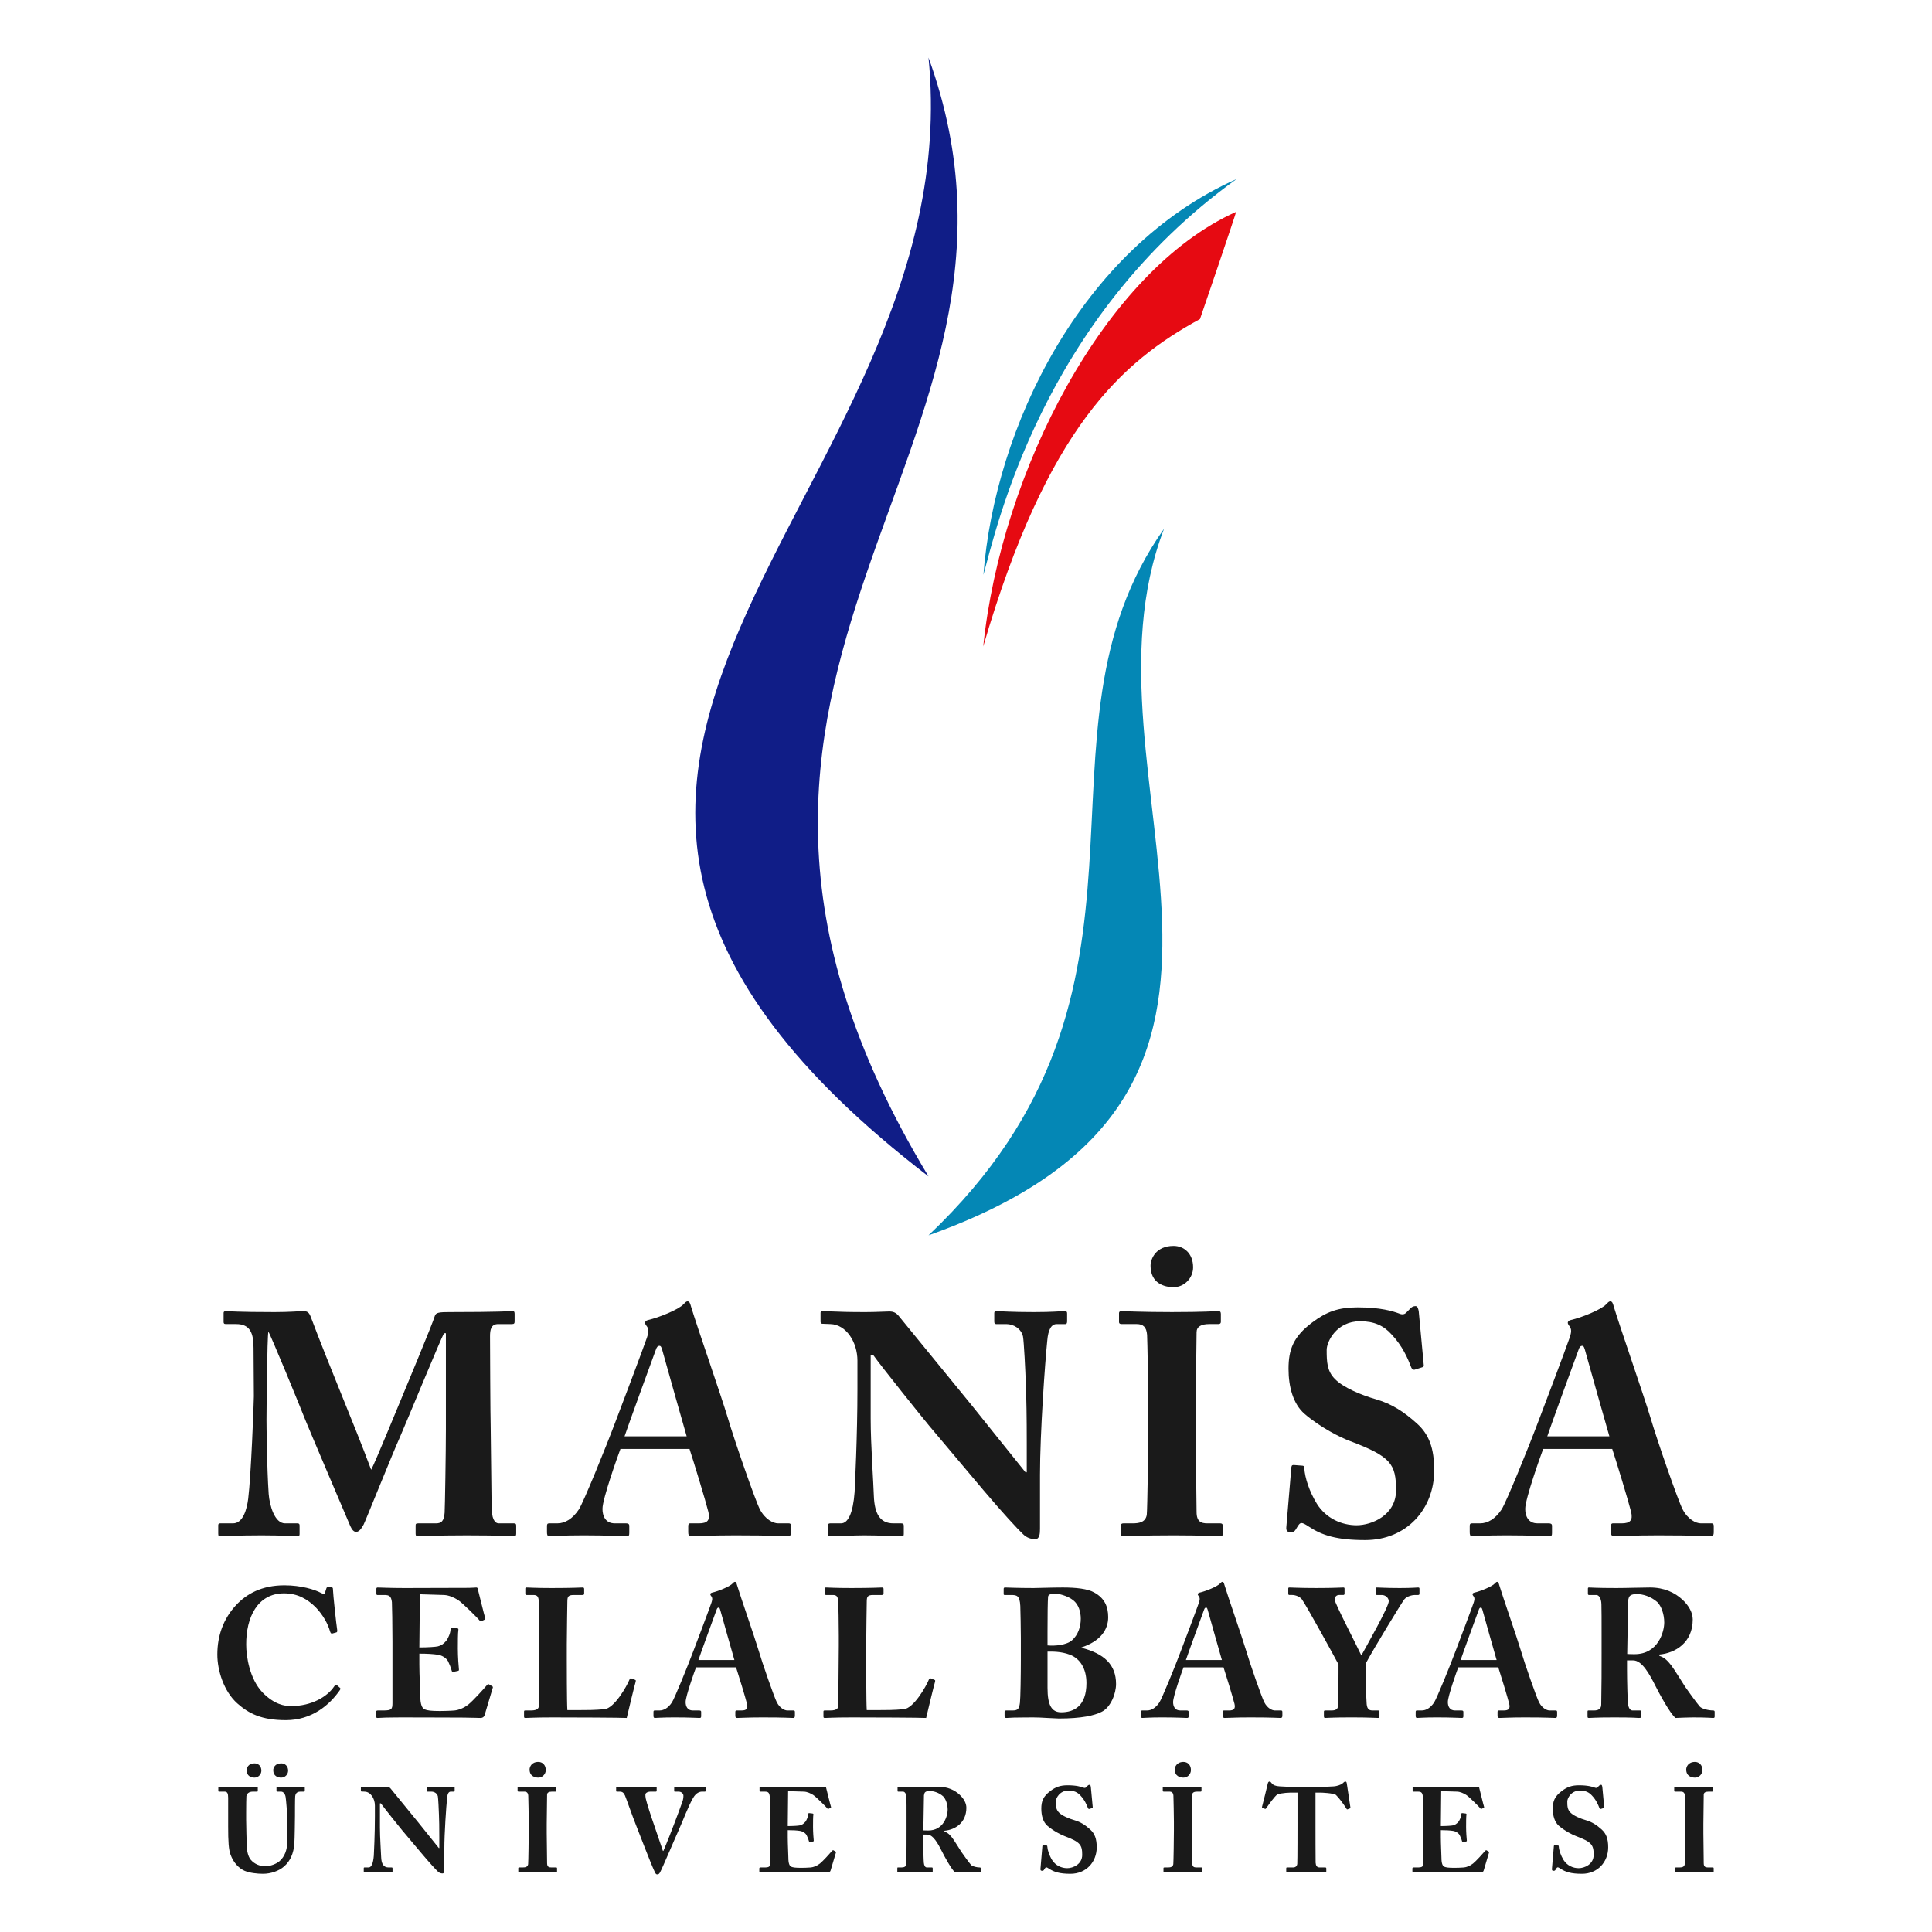
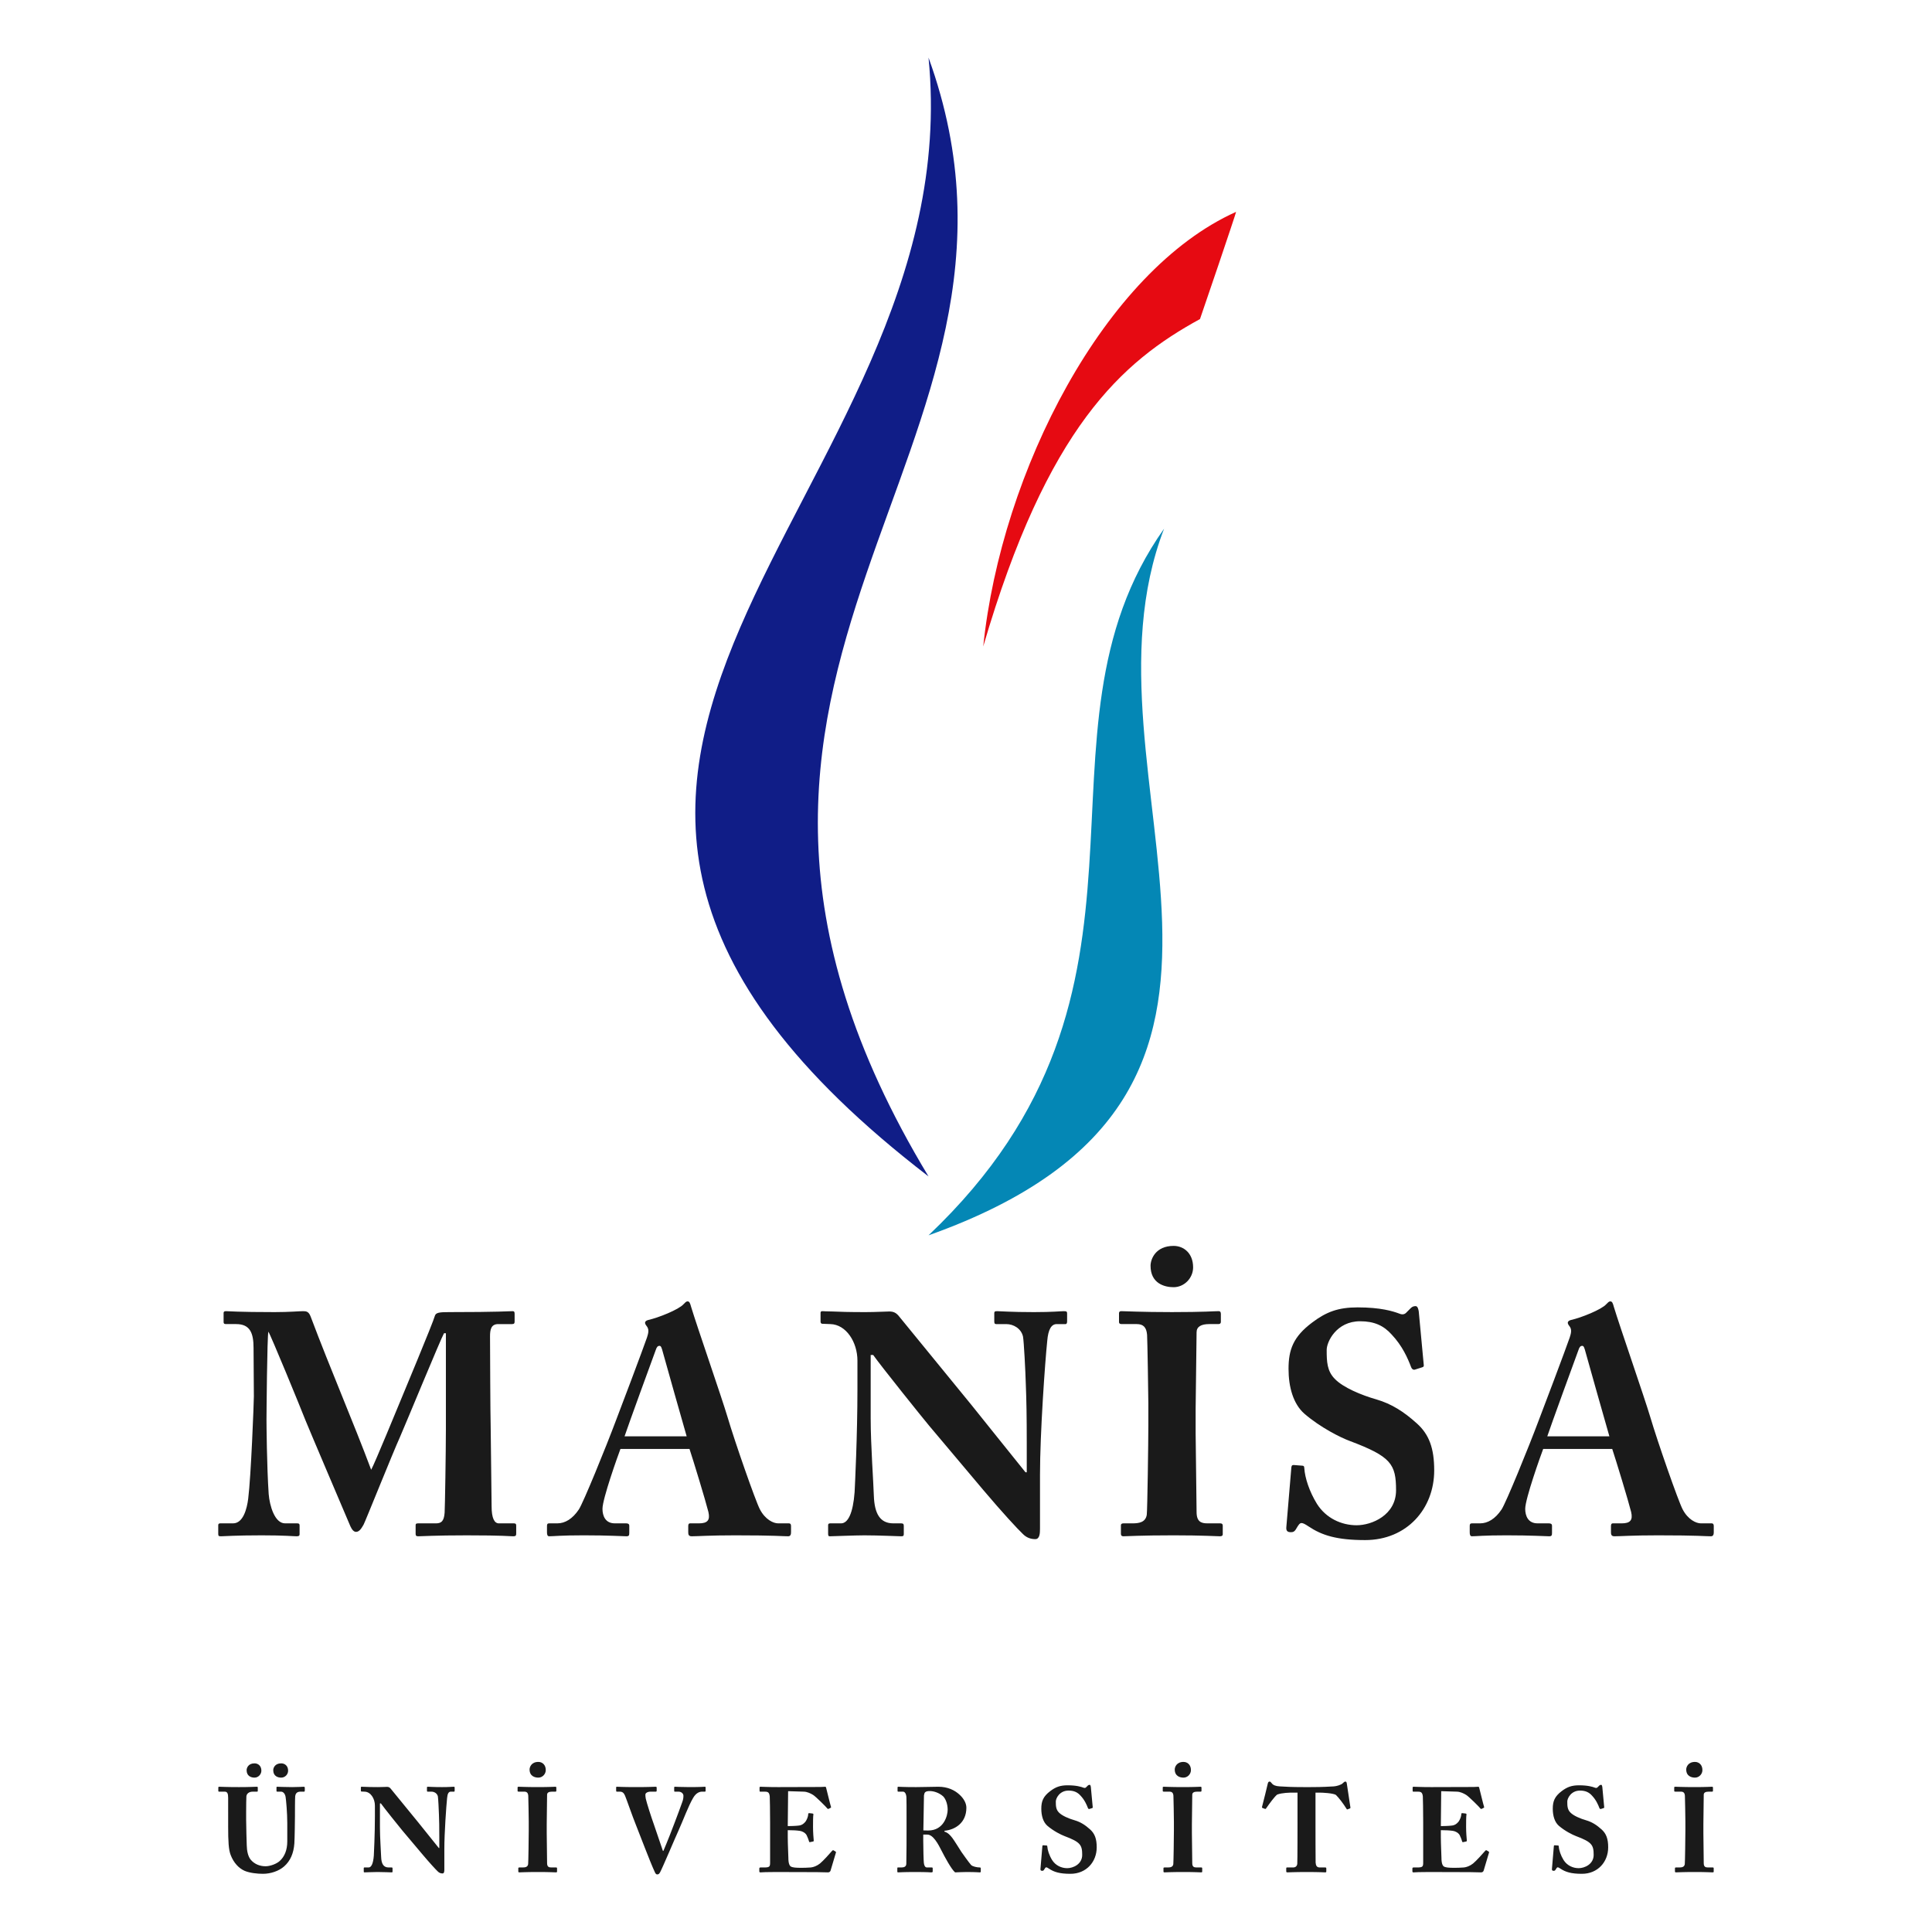
<svg xmlns="http://www.w3.org/2000/svg" version="1.0" id="Layer_1" x="0px" y="0px" width="800px" height="800px" viewBox="0 0 800 800" enable-background="new 0 0 800 800" xml:space="preserve">
  <g>
-     <path fill="#0487B5" d="M407.213,238.016c5.154-18.156,23.869-105.714,104.885-163.911   C447.492,102.927,411.9,177.149,407.213,238.016" />
    <path fill="#0487B5" d="M384.482,511.521c107.989-102.335,36.864-207.01,97.538-292.602   C441.959,323.108,552.42,451.825,384.482,511.521" />
    <path fill="#E60A12" d="M407.137,267.672c26.502-90.764,57.502-117.925,89.752-135.557c0.43-1.062,14.951-43.845,14.951-44.387   C457.506,112.063,414.641,195.063,407.137,267.672" />
    <path fill="#101D87" d="M384.482,487.134c-128.195-212.227,59.606-298.882,0-463.286   C402.742,209.006,158.326,313.419,384.482,487.134" />
    <path fill="#1A1A1A" d="M640.695,594.756c1.045-3.264,12.271-34.074,12.924-35.772c0.393-1.176,0.785-1.697,1.568-1.697   c0.65,0,0.914,0.916,1.436,2.874c0.914,3.264,8.617,30.68,9.793,34.596H640.695z M667.59,599.979   c1.566,4.7,6.66,21.412,7.834,26.111c0.783,3.394-0.393,4.7-3.918,4.7h-3.654c-0.654,0-0.783,0.522-0.783,1.176v2.479   c0,0.916,0.129,1.698,1.436,1.698c2.611,0,7.182-0.392,18.018-0.392c16.711,0,19.453,0.392,21.936,0.392   c1.043,0,1.172-0.915,1.172-1.698v-2.479c0-0.653-0.129-1.176-0.914-1.176h-4.438c-1.959,0-5.354-1.566-7.572-5.874   c-1.828-3.525-10.314-27.81-13.316-37.994c-2.482-8.355-12.664-37.6-15.146-45.825c-0.391-1.437-0.652-2.22-1.436-2.22   c-0.652,0-1.045,0.522-1.697,1.175c-1.957,2.219-10.443,5.615-14.621,6.528c-1.047,0.262-1.307,0.784-1.307,1.176   c0,0.521,0.521,1.175,0.914,1.696c0.914,1.438,0.26,3.134-0.133,4.438c-1.172,3.525-11.748,31.596-12.793,34.208   c-4.309,11.488-13.578,34.205-15.406,36.948c-2.611,3.915-5.744,5.743-8.879,5.743h-3.393c-0.783,0-0.914,0.392-0.914,1.176v2.479   c0,0.916,0.131,1.698,0.914,1.698c1.826,0,4.699-0.392,14.23-0.392c10.705,0,16.059,0.392,17.756,0.392   c1.045,0,1.174-0.392,1.174-1.437v-2.871c0-0.523-0.129-1.046-1.436-1.046h-4.57c-3.916,0-5.09-3.133-5.09-6.006   c0-4.178,6.396-22.063,7.441-24.806H667.59z M535.773,606.637c-0.521,0-0.912,0-1.043,0.916l-2.088,24.806   c-0.133,1.437,0.391,2.088,1.826,2.088c0.914,0,1.566-0.13,2.35-1.566c0.785-1.306,1.307-2.219,2.088-2.219   c0.654,0,1.438,0.392,3.004,1.436c5.484,3.656,11.621,5.615,23.369,5.615c17.234,0,28.594-12.927,28.594-28.853   c0-9.142-2.09-14.886-7.182-19.455c-5.354-4.83-10.445-8.095-16.709-9.922c-6.4-1.828-13.842-4.962-17.234-8.486   c-3.266-3.266-3.396-7.181-3.396-12.013c0-3.394,4.047-11.881,13.84-11.881c5.875,0,9.791,1.829,13.055,5.484   c4.441,4.699,6.66,9.792,8.096,13.578c0.393,0.914,1.043,1.176,1.697,0.914l2.873-0.914c0.393-0.131,0.652-0.262,0.652-0.783   l-2.088-22.326c-0.131-0.784-0.393-2.219-1.307-2.219c-0.785,0-1.436,0.261-1.957,0.782l-1.699,1.697   c-0.783,0.915-1.697,1.177-3.004,0.653c-2.738-1.044-7.832-2.61-17.363-2.61c-7.963,0-12.924,1.827-18.799,6.266   c-7.834,5.875-9.793,11.229-9.793,19.194c0,7.571,1.959,14.49,6.527,18.537c6.66,5.744,15.014,9.924,18.934,11.358   c16.971,6.398,19.059,9.532,19.059,20.367c0,10.314-10.053,14.492-16.32,14.492c-6.264,0-12.662-2.871-16.447-8.878   c-3.135-5.093-4.963-10.706-5.225-14.753c0-0.915-0.391-1.045-0.914-1.045L535.773,606.637z M485.949,533.002   c4.439,0,8.094-3.785,8.094-8.225c0-5.744-3.783-8.877-8.094-8.877c-7.441,0-9.529,5.483-9.529,8.225   C476.42,531.436,482.164,533.002,485.949,533.002z M475.504,590.188c0,6.919-0.391,35.12-0.652,37.078   c-0.521,3.134-3.264,3.524-5.875,3.524h-3.787c-0.652,0-1.043,0.262-1.043,0.783v3.525c0,0.784,0.391,1.045,1.043,1.045   c1.438,0,7.053-0.392,20.76-0.392c12.402,0,17.625,0.392,19.193,0.392c0.783,0,1.174-0.261,1.174-0.782v-3.655   c0-0.654-0.391-0.916-1.045-0.916h-5.354c-2.479,0-4.438-0.652-4.438-4.7c0-1.174-0.391-31.335-0.391-32.639v-10.053   c0-1.568,0.391-30.421,0.391-31.727c0-2.35,1.959-3.395,5.223-3.395h3.785c0.654,0,1.047-0.261,1.047-0.913v-3.264   c0-0.785-0.264-1.176-0.914-1.176c-1.828,0-6.006,0.391-19.324,0.391c-12.797,0-19.453-0.391-21.02-0.391   c-0.521,0-0.916,0.261-0.916,0.783v3.785c0,0.523,0.395,0.784,1.047,0.784h6.268c2.74,0,4.045,1.307,4.307,4.438   c0.131,1.699,0.521,25.2,0.521,28.334V590.188z M425.158,609.641h-0.523c-1.436-1.697-20.496-25.59-22.324-27.81   c-3.917-4.83-29.639-36.295-30.291-37.078c-1.044-1.176-2.088-1.697-3.786-1.697c-1.567,0-5.483,0.261-9.922,0.261   c-6.789,0-10.967-0.13-13.578-0.261c-2.481,0-3.525-0.13-4.178-0.13c-0.652,0-0.784,0.261-0.784,0.783v3.523   c0,0.393,0.131,0.916,0.784,0.916l3.264,0.13c6.528,0.13,11.228,7.441,11.228,15.146v11.75c0,19.322-1.044,40.212-1.175,42.692   c-0.652,8.747-2.742,12.925-5.613,12.925h-4.571c-0.652,0-0.783,0.392-0.783,0.783v3.394c0,0.916,0.131,1.177,0.653,1.177   c1.305,0,10.313-0.392,14.361-0.392c6.136,0,13.97,0.392,15.275,0.392c0.915,0,1.044-0.261,1.044-1.045v-3.133   c0-0.784-0.129-1.176-1.044-1.176h-3.263c-5.484,0-7.834-3.916-8.095-11.487c-0.13-4.962-1.306-21.022-1.306-31.858v-26.372h1.044   c3.002,4.309,21.02,26.763,23.24,29.375c2.479,2.874,12.924,15.407,22.323,26.504c7.836,9.269,14.23,16.188,16.453,18.277   c1.434,1.437,3.133,2.091,5.092,2.091c1.828,0,1.957-2.353,1.957-4.311v-22.325c0-17.232,2.09-46.739,3.004-55.486   c0.391-4.7,1.697-6.92,3.916-6.92h3.656c0.521,0,0.652-0.521,0.652-1.176v-3.133c0-0.783-0.131-1.044-1.307-1.044   c-1.434,0-4.568,0.391-12.402,0.391c-9.662,0-13.838-0.391-15.275-0.391c-1.045,0-1.176,0.261-1.176,0.913v3.264   c0,0.784,0.131,1.176,0.785,1.176h4.178c3.004,0,6.135,1.828,6.92,5.092c0.391,1.958,1.043,14.753,1.176,19.844   c0.258,6.529,0.391,12.928,0.391,24.546V609.641z M258.614,594.756c1.044-3.264,12.271-34.074,12.925-35.772   c0.392-1.176,0.783-1.697,1.567-1.697c0.652,0,0.914,0.916,1.436,2.874c0.914,3.264,8.617,30.68,9.792,34.596H258.614z    M285.508,599.979c1.567,4.7,6.659,21.412,7.833,26.111c0.784,3.394-0.392,4.7-3.917,4.7h-3.655c-0.653,0-0.783,0.522-0.783,1.176   v2.479c0,0.916,0.13,1.698,1.436,1.698c2.612,0,7.181-0.392,18.017-0.392c16.712,0,19.454,0.392,21.935,0.392   c1.044,0,1.175-0.915,1.175-1.698v-2.479c0-0.653-0.13-1.176-0.914-1.176h-4.439c-1.958,0-5.354-1.566-7.572-5.874   c-1.828-3.525-10.315-27.81-13.317-37.994c-2.481-8.355-12.664-37.6-15.145-45.825c-0.392-1.437-0.653-2.22-1.436-2.22   c-0.653,0-1.045,0.522-1.698,1.175c-1.958,2.219-10.445,5.615-14.622,6.528c-1.045,0.262-1.306,0.784-1.306,1.176   c0,0.521,0.522,1.175,0.914,1.696c0.914,1.438,0.261,3.134-0.13,4.438c-1.175,3.525-11.751,31.596-12.795,34.208   c-4.308,11.488-13.578,34.205-15.406,36.948c-2.611,3.915-5.745,5.743-8.877,5.743h-3.395c-0.784,0-0.914,0.392-0.914,1.176v2.479   c0,0.916,0.13,1.698,0.914,1.698c1.828,0,4.7-0.392,14.231-0.392c10.706,0,16.058,0.392,17.756,0.392   c1.044,0,1.175-0.392,1.175-1.437v-2.871c0-0.523-0.131-1.046-1.436-1.046h-4.57c-3.917,0-5.092-3.133-5.092-6.006   c0-4.178,6.397-22.063,7.442-24.806H285.508z M110.347,587.836c0-1.564,0.26-34.596,0.783-36.424   c1.044,1.566,13.056,30.811,15.406,36.817c0.914,2.35,18.148,42.823,18.539,43.737c0.653,1.437,1.437,2.35,2.35,2.35   c1.567,0,2.482-1.958,3.134-3.003c0.653-1.175,12.273-30.158,15.015-36.163c2.35-5.354,16.973-40.867,18.278-43.086h0.783v39.82   c0,9.139-0.392,32.9-0.522,34.468c-0.261,3.655-1.436,4.438-3.655,4.438h-7.312c-0.914,0-1.044,0.262-1.044,0.916v3.261   c0,0.785,0.13,1.177,1.044,1.177c1.698,0,6.79-0.392,20.106-0.392c15.406,0,17.756,0.392,19.323,0.392   c1.044,0,1.175-0.392,1.175-1.177v-3.261c0-0.524-0.131-0.916-0.914-0.916h-6.267c-1.828,0-3.002-2.088-3.002-7.05   c0-2.35-0.392-30.943-0.392-33.553c-0.131-2.743-0.261-34.86-0.261-36.818c0-2.742,0.392-5.092,3.394-5.092h5.746   c0.913,0,1.044-0.392,1.044-1.176v-3.001c0-0.785-0.131-1.176-0.783-1.176c-1.437,0-5.875,0.391-26.243,0.391   c-3.917,0-5.614,0.131-6.005,1.566c-0.653,2.611-13.709,33.814-14.231,35.121c-0.783,1.827-10.707,26.111-12.142,28.593   c-7.312-19.584-16.711-41.256-25.067-63.452c-0.784-2.089-1.829-2.219-3.133-2.219c-1.567,0-5.614,0.391-11.751,0.391   c-15.405,0-18.931-0.391-20.237-0.391c-0.783,0-0.914,0.391-0.914,0.783v3.656c0,0.521,0.131,0.913,0.914,0.913h4.309   c5.875,0,7.18,3.916,7.18,9.924l0.131,19.974c0,2.35-1.175,33.163-2.35,42.432c-0.521,4.178-2.088,10.184-6.266,10.184h-5.354   c-0.653,0-0.783,0.392-0.783,0.783v3.394c0,1.046,0.13,1.177,1.175,1.177c1.175,0,5.744-0.392,16.842-0.392   c9.531,0,13.056,0.392,14.493,0.392c1.044,0,1.174-0.392,1.174-0.915v-3.522c0-0.524-0.13-0.916-0.914-0.916h-5.092   c-4.309,0-6.397-7.31-6.79-12.142C110.478,607.16,110.347,589.404,110.347,587.836z" />
-     <path fill="#1A1A1A" d="M674.17,662.797c0.15-0.908,0.379-1.741,0.83-2.045c0.607-0.528,1.592-0.68,2.877-0.68   c2.258,0,5.662,0.908,8.387,3.329c1.664,1.665,2.863,4.993,2.863,8.475c0,3.556-2.334,13.089-12.309,13.089   c-0.682,0-1.59,0-3.027-0.074L674.17,662.797z M663.186,684.058c0,7.188,0,14.3-0.152,21.792c0,1.893-1.361,2.42-3.025,2.42h-2.27   c-0.379,0-0.379,0.228-0.379,0.606v1.739c0,0.529,0,0.758,0.605,0.758c0.834,0,2.572-0.229,10.594-0.229   c7.957,0,9.848,0.229,9.924,0.229c1.123,0,1.197-0.151,1.197-0.682v-1.815c0-0.379-0.074-0.606-0.604-0.606h-3.09   c-1.137,0-1.74-1.361-1.893-2.949c-0.15-0.984-0.377-9.459-0.377-13.924v-3.858h2.572c3.617,0,6.721,5.599,9.293,10.744   c1.285,2.573,5.965,11.349,8.236,13.091c2.193-0.077,4.994-0.229,7.188-0.229c5.826,0,7.793,0.229,8.398,0.229   c0.529,0,0.604-0.229,0.604-0.682v-1.815c0-0.305-0.074-0.606-0.604-0.606c-1.74,0-4.615-0.604-5.523-1.588   c-1.514-1.74-5.6-7.491-6.055-8.172c-0.604-0.907-4.766-7.642-5.748-8.854c-1.439-1.815-2.65-3.253-4.982-4.01v-0.53   c6.645-0.604,13.834-4.919,13.834-14.527c0-2.799-1.59-5.749-4.313-8.247c-3.104-2.875-7.49-4.993-13.379-4.993   c-3.104,0-9.748,0.228-13.986,0.228c-8.262,0-10.607-0.228-11.287-0.228c-0.379,0-0.453,0.151-0.453,0.529v2.044   c0,0.302,0.074,0.527,0.453,0.527h3.025c1.061,0,2.043,1.287,2.121,3.785c0.074,2.042,0.074,6.884,0.074,12.483V684.058z    M604.814,687.388c0.607-1.893,7.113-19.75,7.492-20.732c0.229-0.681,0.453-0.985,0.908-0.985c0.379,0,0.531,0.532,0.832,1.666   c0.531,1.893,4.994,17.78,5.674,20.052H604.814z M620.402,690.414c0.91,2.723,3.859,12.409,4.539,15.131   c0.457,1.97-0.227,2.725-2.268,2.725h-2.119c-0.379,0-0.453,0.302-0.453,0.681v1.439c0,0.527,0.074,0.983,0.832,0.983   c1.512,0,4.16-0.229,10.441-0.229c9.686,0,11.273,0.229,12.711,0.229c0.605,0,0.682-0.53,0.682-0.983v-1.439   c0-0.379-0.076-0.681-0.529-0.681h-2.574c-1.135,0-3.104-0.907-4.387-3.405c-1.063-2.041-5.979-16.115-7.719-22.017   c-1.438-4.844-7.34-21.792-8.777-26.559c-0.227-0.833-0.379-1.286-0.832-1.286c-0.377,0-0.604,0.302-0.982,0.681   c-1.135,1.286-6.053,3.253-8.475,3.783c-0.607,0.15-0.758,0.455-0.758,0.681c0,0.302,0.301,0.681,0.529,0.983   c0.529,0.832,0.15,1.817-0.076,2.572c-0.68,2.044-6.809,18.313-7.414,19.825c-2.498,6.659-7.869,19.822-8.928,21.413   c-1.514,2.27-3.33,3.328-5.146,3.328h-1.967c-0.453,0-0.531,0.228-0.531,0.681v1.439c0,0.527,0.078,0.983,0.531,0.983   c1.059,0,2.723-0.229,8.248-0.229c6.205,0,9.307,0.229,10.289,0.229c0.605,0,0.68-0.229,0.68-0.832v-1.665   c0-0.305-0.074-0.606-0.83-0.606h-2.648c-2.27,0-2.951-1.815-2.951-3.479c0-2.422,3.707-12.787,4.313-14.376H620.402z    M565.602,688.673c3.104-5.825,14.906-25.196,15.891-26.407c1.135-1.361,3.406-1.816,4.313-1.816h1.361   c0.531,0,0.607-0.226,0.607-0.68v-1.816c0-0.453-0.076-0.604-0.607-0.604c-0.68,0-2.346,0.228-7.566,0.228   c-5.6,0-8.699-0.228-9.457-0.228c-0.453,0-0.529,0.151-0.529,0.453v1.968c0,0.454,0.076,0.68,0.529,0.68h2.043   c1.588,0,2.875,1.287,2.875,2.573c0,2.346-9.08,18.312-11.35,22.473c-2.043-4.388-11.045-21.716-11.045-23.077   c0-1.211,0.754-1.969,1.814-1.969h1.738c0.455,0,0.533-0.302,0.533-0.68v-1.892c0-0.378-0.078-0.529-0.533-0.529   c-0.754,0-3.479,0.228-11.273,0.228c-6.732,0-10.289-0.228-10.971-0.228c-0.453,0-0.529,0.151-0.529,0.453v2.12   c0,0.302,0.076,0.527,0.529,0.527h1.135c1.211,0,3.025,0.606,3.936,1.741c1.891,2.573,13.996,24.666,15.207,27.012v3.254   c0,7.037-0.15,13.015-0.225,14.074c-0.076,0.984-0.682,1.739-2.648,1.739h-2.648c-0.455,0-0.531,0.228-0.531,0.53v1.815   c0,0.529,0.152,0.758,0.455,0.758c0.832,0,3.178-0.229,11.047-0.229c7.113,0,10.063,0.229,10.971,0.229   c0.529,0,0.529-0.229,0.529-0.682V708.8c0-0.303,0-0.53-0.529-0.53h-2.193c-1.211,0-2.346-0.226-2.572-2.647   c-0.076-0.681-0.305-5.6-0.305-8.552V688.673z M491.053,687.388c0.605-1.893,7.113-19.75,7.492-20.732   c0.227-0.681,0.455-0.985,0.908-0.985c0.375,0,0.529,0.532,0.832,1.666c0.529,1.893,4.994,17.78,5.676,20.052H491.053z    M506.641,690.414c0.908,2.723,3.859,12.409,4.541,15.131c0.453,1.97-0.229,2.725-2.271,2.725h-2.117   c-0.379,0-0.455,0.302-0.455,0.681v1.439c0,0.527,0.076,0.983,0.832,0.983c1.512,0,4.162-0.229,10.443-0.229   c9.684,0,11.273,0.229,12.711,0.229c0.604,0,0.68-0.53,0.68-0.983v-1.439c0-0.379-0.076-0.681-0.529-0.681H527.9   c-1.133,0-3.1-0.907-4.387-3.405c-1.059-2.041-5.977-16.115-7.719-22.017c-1.436-4.844-7.338-21.792-8.775-26.559   c-0.227-0.833-0.379-1.286-0.834-1.286c-0.379,0-0.604,0.302-0.982,0.681c-1.135,1.286-6.053,3.253-8.475,3.783   c-0.605,0.15-0.756,0.455-0.756,0.681c0,0.302,0.303,0.681,0.527,0.983c0.531,0.832,0.154,1.817-0.074,2.572   c-0.68,2.044-6.811,18.313-7.414,19.825c-2.498,6.659-7.871,19.822-8.93,21.413c-1.514,2.27-3.328,3.328-5.145,3.328h-1.969   c-0.453,0-0.529,0.228-0.529,0.681v1.439c0,0.527,0.076,0.983,0.529,0.983c1.061,0,2.725-0.229,8.248-0.229   c6.205,0,9.309,0.229,10.291,0.229c0.605,0,0.68-0.229,0.68-0.832v-1.665c0-0.305-0.074-0.606-0.83-0.606h-2.65   c-2.27,0-2.951-1.815-2.951-3.479c0-2.422,3.709-12.787,4.314-14.376H506.641z M433.758,683.905c1.889,0,5.521-0.149,9.307,1.288   c4.084,1.589,6.809,5.599,6.809,11.729c0,9.456-5.068,12.105-10.441,12.105c-4.012,0-5.674-2.952-5.674-10.139V683.905z    M433.758,675.583c0-6.28,0.074-12.862,0.227-14.376c0.074-1.211,1.74-1.285,3.328-1.285c0.832,0,4.541,0.681,7.113,2.722   c2.193,1.741,3.102,4.768,3.102,7.644c0,3.329-1.135,6.733-3.633,8.928c-2.193,1.968-7.035,2.422-10.137,2.119V675.583z    M422.709,687.16c0,6.203-0.15,16.19-0.377,17.932c-0.305,2.271-0.682,3.178-2.951,3.178h-2.648c-0.682,0-0.758,0.151-0.758,0.606   v1.665c0,0.604,0.076,0.832,0.832,0.832c0.531,0,1.363-0.077,2.953-0.151c1.662,0,4.16-0.077,7.945-0.077   c1.436,0,3.781,0.077,5.977,0.229c2.117,0.076,4.084,0.228,4.766,0.228c9.383,0,14.68-1.211,17.783-2.801   c3.631-1.816,5.9-7.415,5.9-11.502c0-8.02-4.918-12.561-14.301-14.98v-0.15c8.021-2.65,11.047-7.492,11.047-12.485   c0-4.465-1.512-7.945-5.826-10.291c-2.646-1.513-7.49-2.042-12.938-2.042c-5.146,0-9.686,0.228-12.107,0.228   c-7.188,0-10.82-0.228-11.805-0.228c-0.529,0-0.604,0.228-0.604,0.681v1.74c0,0.605,0,0.68,0.529,0.68h2.42   c2.498,0,3.709,0.153,3.938,4.54c0.074,1.213,0.225,10.442,0.225,13.241V687.16z M358.678,680.955   c0-5.297,0.226-16.721,0.226-17.705c0-2.043,0.303-2.801,2.648-2.801h3.556c0.605,0,0.757-0.226,0.757-0.604v-1.741   c0-0.527-0.076-0.755-0.681-0.755c-0.681,0-3.86,0.228-12.712,0.228c-6.886,0-9.609-0.228-10.441-0.228   c-0.455,0-0.53,0.151-0.53,0.529v1.816c0,0.378,0.075,0.755,0.53,0.755h2.799c1.741,0,2.119,0.758,2.271,2.725   c0.076,1.211,0.227,9.23,0.227,14.074v4.236c0,4.617-0.227,23.457-0.227,24.894c0,0.833-0.454,1.892-3.254,1.892h-2.345   c-0.455,0-0.53,0.151-0.53,0.53v1.892c0,0.53,0.075,0.682,0.605,0.682c0.983,0,3.708-0.229,11.199-0.229   c6.96,0,28.752,0.077,30.72,0.229c0.453-2.044,3.48-14.528,3.708-15.058c0.075-0.454,0.075-0.529-0.152-0.681l-1.513-0.605   c-0.454-0.228-0.681,0-0.909,0.453c-1.134,2.8-6.28,11.88-10.365,12.26c-4.086,0.376-7.491,0.376-11.047,0.376h-4.314   c-0.226-3.026-0.226-19.369-0.226-20.655V680.955z M289.198,687.388c0.605-1.893,7.112-19.75,7.491-20.732   c0.227-0.681,0.454-0.985,0.908-0.985c0.378,0,0.529,0.532,0.833,1.666c0.53,1.893,4.994,17.78,5.674,20.052H289.198z    M304.786,690.414c0.908,2.723,3.858,12.409,4.54,15.131c0.454,1.97-0.228,2.725-2.27,2.725h-2.119   c-0.379,0-0.454,0.302-0.454,0.681v1.439c0,0.527,0.075,0.983,0.832,0.983c1.513,0,4.162-0.229,10.442-0.229   c9.685,0,11.273,0.229,12.711,0.229c0.605,0,0.681-0.53,0.681-0.983v-1.439c0-0.379-0.076-0.681-0.53-0.681h-2.572   c-1.135,0-3.102-0.907-4.388-3.405c-1.06-2.041-5.977-16.115-7.718-22.017c-1.438-4.844-7.339-21.792-8.777-26.559   c-0.227-0.833-0.377-1.286-0.832-1.286c-0.379,0-0.605,0.302-0.985,0.681c-1.134,1.286-6.053,3.253-8.474,3.783   c-0.605,0.15-0.756,0.455-0.756,0.681c0,0.302,0.302,0.681,0.53,0.983c0.529,0.832,0.151,1.817-0.077,2.572   c-0.68,2.044-6.81,18.313-7.415,19.825c-2.497,6.659-7.87,19.822-8.929,21.413c-1.513,2.27-3.33,3.328-5.145,3.328h-1.968   c-0.453,0-0.528,0.228-0.528,0.681v1.439c0,0.527,0.075,0.983,0.528,0.983c1.06,0,2.724-0.229,8.249-0.229   c6.204,0,9.307,0.229,10.29,0.229c0.606,0,0.681-0.229,0.681-0.832v-1.665c0-0.305-0.075-0.606-0.832-0.606h-2.649   c-2.27,0-2.951-1.815-2.951-3.479c0-2.422,3.708-12.787,4.313-14.376H304.786z M234.701,680.955c0-5.297,0.226-16.721,0.226-17.705   c0-2.043,0.304-2.801,2.649-2.801h3.556c0.605,0,0.757-0.226,0.757-0.604v-1.741c0-0.527-0.076-0.755-0.681-0.755   c-0.682,0-3.859,0.228-12.712,0.228c-6.886,0-9.61-0.228-10.441-0.228c-0.455,0-0.53,0.151-0.53,0.529v1.816   c0,0.378,0.075,0.755,0.53,0.755h2.798c1.741,0,2.119,0.758,2.27,2.725c0.076,1.211,0.228,9.23,0.228,14.074v4.236   c0,4.617-0.228,23.457-0.228,24.894c0,0.833-0.454,1.892-3.253,1.892h-2.345c-0.455,0-0.53,0.151-0.53,0.53v1.892   c0,0.53,0.075,0.682,0.605,0.682c0.983,0,3.708-0.229,11.199-0.229c6.961,0,28.753,0.077,30.719,0.229   c0.454-2.044,3.481-14.528,3.708-15.058c0.077-0.454,0.077-0.529-0.151-0.681l-1.513-0.605c-0.455-0.228-0.68,0-0.908,0.453   c-1.135,2.8-6.28,11.88-10.365,12.26c-4.086,0.376-7.492,0.376-11.047,0.376h-4.314c-0.226-3.026-0.226-19.369-0.226-20.655   V680.955z M173.872,660.147l9.988,0.302c2.043,0.077,4.161,1.061,5.75,2.045c1.74,1.059,8.55,7.868,8.928,8.474   c0.227,0.378,0.606,0.455,0.909,0.302l1.21-0.604c0.377-0.228,0.377-0.378,0.227-0.757c-0.303-0.757-2.8-11.123-3.102-12.184   c-0.076-0.225-0.228-0.376-0.606-0.376c-0.378,0-1.815,0.151-3.026,0.151l-26.571,0.076c-6.885,0-9.534-0.228-11.198-0.228   c-0.455,0-0.531,0.302-0.531,0.529v1.816c0,0.529,0.077,0.755,0.379,0.755h2.951c2.043,0,2.8,0.531,3.103,2.952   c0.076,0.756,0.227,10.063,0.227,16.343v25.348c0,2.65-0.303,3.178-3.782,3.178h-2.27c-0.53,0-0.756,0.228-0.756,0.681v1.591   c0,0.604,0.149,0.832,0.681,0.832c0.68,0,1.664-0.077,3.253-0.151c1.512,0,3.631-0.077,6.431-0.077   c13.102,0,21.122,0.077,26.041,0.077c4.843,0.074,6.507,0.151,6.886,0.151c0.908,0,1.438-0.456,1.665-1.136l3.405-11.426   c0.076-0.228,0-0.454-0.303-0.604l-1.287-0.758c-0.226-0.151-0.453-0.074-0.757,0.228c-1.537,1.816-5.774,6.507-7.742,8.097   c-1.967,1.589-4.237,2.345-5.75,2.496c-1.589,0.151-4.754,0.228-6.041,0.228c-3.783,0-5.208-0.228-6.343-0.681   c-0.984-0.454-1.816-1.815-1.816-5.751c0-1.362-0.378-8.702-0.378-12.787v-4.541c3.33,0,5.662,0.153,7.706,0.456   c1.513,0.225,3.329,1.21,4.161,2.647c0.441,0.908,1.198,2.648,1.5,3.86c0.152,0.527,0.304,0.681,0.607,0.604l1.815-0.378   c0.379-0.077,0.681-0.151,0.604-0.604c-0.149-1.589-0.453-5.221-0.453-8.626c0-2.647,0-6.582,0.228-7.871   c0.076-0.453-0.228-0.529-0.606-0.604l-2.043-0.228c-0.378,0-0.605,0.15-0.605,0.681c0,1.439-0.908,3.556-1.728,4.69   c-1.136,1.363-2.194,2.044-3.481,2.346c-0.908,0.228-4.225,0.456-7.706,0.456L173.872,660.147z M118.365,712.281   c10.668,0,18.008-6.13,22.396-12.484c0.303-0.455,0.227-0.758,0-0.908l-1.286-1.135c-0.378-0.305-0.757,0-1.135,0.604   c-2.799,4.164-9.231,8.097-17.857,8.097c-2.572,0-6.885-0.604-11.804-5.674c-5.371-5.677-6.733-14.983-6.733-19.749   c-0.076-11.199,4.615-21.262,15.662-21.262c5.75,0,9.761,2.496,13.014,5.675c3.178,3.254,5.222,7.112,6.054,10.139   c0.227,0.681,0.529,0.984,0.908,0.833l1.665-0.454c0.379-0.077,0.454-0.454,0.379-0.985c-0.379-2.269-1.741-15.132-1.741-16.568   c0-1.06-0.151-1.211-1.285-1.211c-1.136,0-1.288,0-1.438,0.453l-0.606,1.893c-0.151,0.529-0.529,0.604-1.588,0.074   c-2.648-1.437-8.323-3.177-15.209-3.177c-9.382,0-15.662,3.556-19.975,8.171c-5.296,5.676-7.792,12.711-7.792,20.505   c0,6.508,2.647,15.208,8.247,20.204C103.004,709.557,108.302,712.281,118.365,712.281z" />
    <path fill="#1A1A1A" d="M701.854,736.078c1.689,0,3.08-1.44,3.08-3.129c0-2.186-1.439-3.377-3.08-3.377   c-2.83,0-3.625,2.085-3.625,3.129C698.229,735.48,700.414,736.078,701.854,736.078 M697.883,757.828   c0,2.632-0.15,13.358-0.25,14.104c-0.199,1.192-1.24,1.34-2.234,1.34h-1.439c-0.248,0-0.398,0.1-0.398,0.298v1.34   c0,0.299,0.15,0.398,0.398,0.398c0.545,0,2.682-0.149,7.895-0.149c4.719,0,6.703,0.149,7.301,0.149c0.299,0,0.447-0.1,0.447-0.298   v-1.39c0-0.249-0.148-0.349-0.396-0.349h-2.037c-0.943,0-1.689-0.249-1.689-1.787c0-0.448-0.146-11.918-0.146-12.416v-3.823   c0-0.597,0.146-11.571,0.146-12.068c0-0.893,0.746-1.289,1.988-1.289h1.439c0.248,0,0.396-0.102,0.396-0.349v-1.242   c0-0.297-0.098-0.447-0.346-0.447c-0.695,0-2.285,0.15-7.352,0.15c-4.865,0-7.396-0.15-7.994-0.15c-0.199,0-0.35,0.1-0.35,0.298   v1.44c0,0.198,0.15,0.3,0.398,0.3h2.385c1.043,0,1.539,0.496,1.639,1.688c0.049,0.646,0.199,9.583,0.199,10.775V757.828z    M643.816,764.086c-0.199,0-0.348,0-0.396,0.349l-0.795,9.434c-0.051,0.548,0.148,0.794,0.695,0.794   c0.346,0,0.594-0.048,0.893-0.596c0.299-0.496,0.498-0.845,0.795-0.845c0.248,0,0.545,0.15,1.143,0.547   c2.084,1.391,4.42,2.135,8.891,2.135c6.553,0,10.873-4.916,10.873-10.973c0-3.478-0.793-5.663-2.73-7.401   c-2.035-1.836-3.973-3.078-6.357-3.772c-2.432-0.694-5.264-1.889-6.555-3.229c-1.24-1.242-1.291-2.732-1.291-4.569   c0-1.291,1.539-4.518,5.264-4.518c2.236,0,3.725,0.694,4.967,2.085c1.688,1.789,2.533,3.726,3.078,5.165   c0.15,0.347,0.398,0.446,0.646,0.347l1.092-0.347c0.15-0.051,0.248-0.1,0.248-0.298l-0.795-8.492   c-0.047-0.298-0.148-0.845-0.494-0.845c-0.299,0-0.547,0.1-0.746,0.298l-0.646,0.646c-0.297,0.347-0.646,0.447-1.143,0.249   c-1.043-0.399-2.979-0.994-6.604-0.994c-3.029,0-4.916,0.694-7.152,2.384c-2.979,2.235-3.725,4.271-3.725,7.3   c0,2.881,0.746,5.512,2.484,7.052c2.531,2.185,5.711,3.774,7.201,4.32c6.455,2.434,7.248,3.625,7.248,7.748   c0,3.923-3.822,5.511-6.205,5.511s-4.818-1.093-6.258-3.376c-1.191-1.937-1.889-4.072-1.986-5.612c0-0.346-0.15-0.396-0.348-0.396   L643.816,764.086z M596.77,741.688l6.557,0.201c1.338,0.049,2.73,0.694,3.773,1.339c1.141,0.695,5.611,5.166,5.859,5.563   c0.148,0.248,0.396,0.298,0.596,0.199l0.795-0.397c0.248-0.149,0.248-0.249,0.148-0.498c-0.199-0.496-1.838-7.3-2.035-7.994   c-0.051-0.149-0.148-0.249-0.398-0.249c-0.248,0-1.191,0.1-1.986,0.1l-17.438,0.051c-4.52,0-6.258-0.15-7.35-0.15   c-0.299,0-0.35,0.201-0.35,0.349v1.191c0,0.348,0.051,0.498,0.25,0.498h1.936c1.34,0,1.838,0.346,2.037,1.936   c0.049,0.497,0.148,6.605,0.148,10.726v16.637c0,1.738-0.197,2.086-2.482,2.086h-1.49c-0.348,0-0.498,0.15-0.498,0.446v1.044   c0,0.396,0.1,0.546,0.449,0.546c0.447,0,1.092-0.049,2.135-0.1c0.992,0,2.383-0.05,4.221-0.05c8.6,0,13.863,0.05,17.092,0.05   c3.178,0.051,4.271,0.1,4.52,0.1c0.596,0,0.943-0.298,1.092-0.744l2.234-7.499c0.051-0.147,0-0.298-0.199-0.398l-0.844-0.497   c-0.148-0.098-0.299-0.048-0.496,0.15c-1.01,1.192-3.791,4.271-5.082,5.313c-1.291,1.044-2.781,1.54-3.773,1.639   c-1.043,0.1-3.121,0.15-3.965,0.15c-2.482,0-3.42-0.15-4.164-0.448c-0.645-0.297-1.191-1.192-1.191-3.774   c0-0.894-0.25-5.712-0.25-8.392v-2.98c2.186,0,3.717,0.101,5.059,0.299c0.994,0.148,2.186,0.794,2.732,1.738   c0.289,0.595,0.785,1.737,0.984,2.531c0.098,0.349,0.197,0.447,0.396,0.396l1.191-0.246c0.25-0.051,0.447-0.1,0.398-0.399   c-0.1-1.043-0.299-3.425-0.299-5.658c0-1.739,0-4.323,0.15-5.167c0.049-0.298-0.15-0.349-0.396-0.397l-1.344-0.147   c-0.248,0-0.396,0.1-0.396,0.445c0,0.943-0.596,2.336-1.135,3.078c-0.742,0.896-1.439,1.342-2.283,1.541   c-0.596,0.149-2.773,0.299-5.059,0.299L596.77,741.688z M537.275,754.55c0,0.945,0,16.191-0.102,17.232   c-0.098,0.896-0.695,1.49-1.686,1.49h-2.535c-0.297,0-0.348,0.15-0.348,0.496v0.943c0,0.398,0.051,0.597,0.447,0.597   c0.697,0,2.783-0.149,8.045-0.149c5.512,0,7.102,0.149,7.6,0.149c0.445,0,0.496-0.149,0.496-0.398v-1.142   c0-0.346-0.051-0.496-0.496-0.496h-2.236c-1.191,0-1.588-0.745-1.688-1.987c-0.051-0.742-0.051-14.648-0.051-15.343v-13.657h1.639   c1.145,0,5.564,0.198,6.805,0.942c1.24,1.192,3.178,3.775,4.271,5.563c0.197,0.348,0.297,0.496,0.496,0.446l1.043-0.396   c0.148-0.05,0.246-0.248,0.199-0.446c-0.398-2.633-1.342-8.79-1.49-9.883c-0.1-0.597-0.248-0.795-0.598-0.795   c-0.346,0-0.645,0.248-1.141,0.745c-0.598,0.596-2.535,1.191-3.625,1.242c-2.088,0.099-4.223,0.298-9.635,0.298h-2.881   c-5.164,0-7.25-0.15-9.883-0.298c-1.787-0.1-2.73-0.547-3.277-1.242c-0.445-0.547-0.596-0.745-0.941-0.745   c-0.35,0-0.598,0.198-0.746,0.846c-0.197,0.992-1.838,7.547-2.383,9.634c-0.051,0.147,0,0.396,0.197,0.445l1.094,0.397   c0.199,0.05,0.348-0.099,0.494-0.347c1.242-1.788,3.428-4.816,4.521-5.612c2.086-0.745,5.064-0.794,6.652-0.794h1.74V754.55z    M490.063,736.078c1.688,0,3.078-1.44,3.078-3.129c0-2.186-1.439-3.377-3.078-3.377c-2.83,0-3.625,2.085-3.625,3.129   C486.438,735.48,488.621,736.078,490.063,736.078z M486.09,757.828c0,2.632-0.15,13.358-0.25,14.104   c-0.197,1.192-1.24,1.34-2.232,1.34h-1.441c-0.248,0-0.396,0.1-0.396,0.298v1.34c0,0.299,0.148,0.398,0.396,0.398   c0.545,0,2.684-0.149,7.896-0.149c4.717,0,6.703,0.149,7.299,0.149c0.299,0,0.447-0.1,0.447-0.298v-1.39   c0-0.249-0.148-0.349-0.396-0.349h-2.037c-0.943,0-1.688-0.249-1.688-1.787c0-0.448-0.148-11.918-0.148-12.416v-3.823   c0-0.597,0.148-11.571,0.148-12.068c0-0.893,0.744-1.289,1.986-1.289h1.441c0.246,0,0.396-0.102,0.396-0.349v-1.242   c0-0.297-0.1-0.447-0.348-0.447c-0.695,0-2.285,0.15-7.35,0.15c-4.867,0-7.398-0.15-7.996-0.15c-0.197,0-0.348,0.1-0.348,0.298   v1.44c0,0.198,0.15,0.3,0.398,0.3h2.383c1.043,0,1.539,0.496,1.639,1.688c0.049,0.646,0.199,9.583,0.199,10.775V757.828z    M432.023,764.086c-0.197,0-0.348,0-0.398,0.349l-0.793,9.434c-0.049,0.548,0.148,0.794,0.695,0.794   c0.348,0,0.596-0.048,0.893-0.596c0.299-0.496,0.498-0.845,0.797-0.845c0.248,0,0.547,0.15,1.141,0.547   c2.086,1.391,4.42,2.135,8.891,2.135c6.553,0,10.875-4.916,10.875-10.973c0-3.478-0.795-5.663-2.732-7.401   c-2.035-1.836-3.973-3.078-6.355-3.772c-2.434-0.694-5.264-1.889-6.557-3.229c-1.24-1.242-1.291-2.732-1.291-4.569   c0-1.291,1.541-4.518,5.266-4.518c2.234,0,3.723,0.694,4.965,2.085c1.688,1.789,2.533,3.726,3.078,5.165   c0.15,0.347,0.398,0.446,0.646,0.347l1.092-0.347c0.15-0.051,0.248-0.1,0.248-0.298l-0.795-8.492   c-0.047-0.298-0.148-0.845-0.494-0.845c-0.299,0-0.547,0.1-0.744,0.298l-0.648,0.646c-0.297,0.347-0.645,0.447-1.141,0.249   c-1.043-0.399-2.98-0.994-6.605-0.994c-3.029,0-4.916,0.694-7.15,2.384c-2.98,2.235-3.725,4.271-3.725,7.3   c0,2.881,0.744,5.512,2.482,7.052c2.533,2.185,5.711,3.774,7.201,4.32c6.457,2.434,7.25,3.625,7.25,7.748   c0,3.923-3.824,5.511-6.207,5.511s-4.816-1.093-6.258-3.376c-1.191-1.937-1.885-4.072-1.986-5.612c0-0.346-0.148-0.396-0.348-0.396   L432.023,764.086z M382.593,743.428c0.1-0.598,0.249-1.143,0.546-1.341c0.398-0.349,1.042-0.447,1.887-0.447   c1.481,0,3.716,0.595,5.505,2.185c1.092,1.092,1.878,3.277,1.878,5.563c0,2.333-1.531,8.59-8.078,8.59   c-0.447,0-1.042,0-1.986-0.048L382.593,743.428z M375.384,757.382c0,4.717,0,9.386-0.099,14.302c0,1.241-0.895,1.589-1.987,1.589   h-1.49c-0.248,0-0.248,0.15-0.248,0.396v1.144c0,0.347,0,0.496,0.398,0.496c0.545,0,1.688-0.149,6.952-0.149   c5.222,0,6.464,0.149,6.513,0.149c0.737,0,0.787-0.1,0.787-0.448v-1.191c0-0.246-0.05-0.396-0.397-0.396h-2.028   c-0.745,0-1.143-0.894-1.242-1.937c-0.099-0.646-0.248-6.207-0.248-9.138v-2.534h1.688c2.375,0,4.412,3.676,6.1,7.053   c0.844,1.688,3.916,7.451,5.405,8.592c1.44-0.049,3.277-0.149,4.717-0.149c3.824,0,5.115,0.149,5.513,0.149   c0.348,0,0.396-0.149,0.396-0.448v-1.191c0-0.198-0.049-0.396-0.396-0.396c-1.143,0-3.029-0.396-3.627-1.044   c-0.992-1.142-3.673-4.914-3.971-5.361c-0.398-0.597-3.129-5.018-3.774-5.811c-0.943-1.191-1.739-2.136-3.269-2.634v-0.346   c4.362-0.397,9.079-3.229,9.079-9.536c0-1.836-1.042-3.772-2.83-5.411c-2.037-1.887-4.917-3.279-8.782-3.279   c-2.036,0-6.398,0.15-9.179,0.15c-5.421,0-6.96-0.15-7.406-0.15c-0.25,0-0.298,0.1-0.298,0.349v1.341   c0,0.198,0.049,0.349,0.298,0.349h1.985c0.695,0,1.342,0.842,1.39,2.48c0.05,1.343,0.05,4.521,0.05,8.195V757.382z    M326.342,741.688l6.555,0.201c1.341,0.049,2.731,0.694,3.775,1.339c1.142,0.695,5.611,5.166,5.859,5.563   c0.149,0.248,0.397,0.298,0.596,0.199l0.794-0.397c0.248-0.149,0.248-0.249,0.149-0.498c-0.198-0.496-1.837-7.3-2.036-7.994   c-0.05-0.149-0.149-0.249-0.398-0.249c-0.248,0-1.191,0.1-1.985,0.1l-17.439,0.051c-4.52,0-6.258-0.15-7.351-0.15   c-0.298,0-0.347,0.201-0.347,0.349v1.191c0,0.348,0.049,0.498,0.248,0.498h1.937c1.341,0,1.837,0.346,2.036,1.936   c0.049,0.497,0.149,6.605,0.149,10.726v16.637c0,1.738-0.199,2.086-2.483,2.086h-1.49c-0.347,0-0.496,0.15-0.496,0.446v1.044   c0,0.396,0.099,0.546,0.446,0.546c0.448,0,1.093-0.049,2.136-0.1c0.993,0,2.384-0.05,4.221-0.05c8.6,0,13.863,0.05,17.092,0.05   c3.177,0.051,4.271,0.1,4.518,0.1c0.596,0,0.944-0.298,1.093-0.744l2.235-7.499c0.05-0.147,0-0.298-0.198-0.398l-0.845-0.497   c-0.148-0.098-0.298-0.048-0.496,0.15c-1.01,1.192-3.791,4.271-5.082,5.313c-1.291,1.044-2.781,1.54-3.774,1.639   c-1.042,0.1-3.121,0.15-3.965,0.15c-2.482,0-3.417-0.15-4.163-0.448c-0.646-0.297-1.191-1.192-1.191-3.774   c0-0.894-0.249-5.712-0.249-8.392v-2.98c2.186,0,3.716,0.101,5.057,0.299c0.993,0.148,2.185,0.794,2.731,1.738   c0.289,0.595,0.786,1.737,0.985,2.531c0.099,0.349,0.198,0.447,0.396,0.396l1.192-0.246c0.248-0.051,0.448-0.1,0.398-0.399   c-0.099-1.043-0.298-3.425-0.298-5.658c0-1.739,0-4.323,0.148-5.167c0.051-0.298-0.148-0.349-0.396-0.397l-1.341-0.147   c-0.248,0-0.397,0.1-0.397,0.445c0,0.943-0.596,2.336-1.133,3.078c-0.746,0.896-1.44,1.342-2.285,1.541   c-0.597,0.149-2.772,0.299-5.057,0.299L326.342,741.688z M279.163,741.441c0,0.297,0.051,0.447,0.249,0.447h1.54   c1.44,0,2.037,1.04,2.037,1.638c0,0.595,0,1.44-0.497,2.731c-0.794,2.235-2.334,6.405-3.277,8.839   c-0.646,1.789-3.08,7.995-4.52,11.323h-0.198c-0.646-1.938-3.129-9.236-3.774-11.075c-1.043-2.88-2.931-8.788-3.327-10.576   c-0.149-0.696-0.149-1.292-0.149-1.689c0-0.646,0.943-1.19,2.135-1.19h2.136c0.348,0,0.397-0.201,0.397-0.447v-1.144   c0-0.297-0.049-0.447-0.497-0.447c-0.447,0-2.681,0.15-7.846,0.15c-5.959,0-7.598-0.15-8.094-0.15c-0.299,0-0.348,0.1-0.348,0.349   v1.191c0,0.249,0.049,0.498,0.249,0.498h1.291c1.043,0,1.639,0.496,2.135,1.638c0.596,1.39,3.079,8.592,4.47,12.017   c1.39,3.427,5.91,15.444,7.747,19.367c0.298,0.647,0.497,1.242,1.142,1.242c0.546,0,0.795-0.249,1.143-0.844   c0.844-1.44,6.455-14.748,7.697-17.43c1.888-4.173,4.022-10.032,6.01-13.41c1.291-2.234,2.83-2.58,3.674-2.58h1.143   c0.298,0,0.347-0.15,0.347-0.349v-1.242c0-0.348-0.049-0.447-0.347-0.447c-0.448,0-1.689,0.15-6.307,0.15   c-3.328,0-5.612-0.15-6.059-0.15c-0.248,0-0.299,0.1-0.299,0.349V741.441z M222.913,736.078c1.688,0,3.079-1.44,3.079-3.129   c0-2.186-1.44-3.377-3.079-3.377c-2.831,0-3.625,2.085-3.625,3.129C219.288,735.48,221.472,736.078,222.913,736.078z    M218.94,757.828c0,2.632-0.149,13.358-0.249,14.104c-0.198,1.192-1.242,1.34-2.234,1.34h-1.441c-0.249,0-0.397,0.1-0.397,0.298   v1.34c0,0.299,0.148,0.398,0.397,0.398c0.547,0,2.682-0.149,7.896-0.149c4.718,0,6.705,0.149,7.3,0.149   c0.297,0,0.447-0.1,0.447-0.298v-1.39c0-0.249-0.149-0.349-0.397-0.349h-2.036c-0.944,0-1.689-0.249-1.689-1.787   c0-0.448-0.149-11.918-0.149-12.416v-3.823c0-0.597,0.149-11.571,0.149-12.068c0-0.893,0.745-1.289,1.987-1.289h1.44   c0.249,0,0.397-0.102,0.397-0.349v-1.242c0-0.297-0.099-0.447-0.348-0.447c-0.695,0-2.284,0.15-7.35,0.15   c-4.867,0-7.399-0.15-7.995-0.15c-0.198,0-0.347,0.1-0.347,0.298v1.44c0,0.198,0.149,0.3,0.397,0.3h2.383   c1.042,0,1.539,0.496,1.639,1.688c0.049,0.646,0.198,9.583,0.198,10.775V757.828z M181.908,765.229h-0.198   c-0.547-0.646-7.797-9.733-8.492-10.579c-1.491-1.836-11.273-13.805-11.521-14.104c-0.397-0.446-0.795-0.645-1.441-0.645   c-0.595,0-2.085,0.1-3.774,0.1c-2.582,0-4.171-0.051-5.165-0.1c-0.944,0-1.341-0.051-1.589-0.051c-0.249,0-0.298,0.1-0.298,0.298   v1.341c0,0.15,0.05,0.349,0.298,0.349l1.241,0.051c2.483,0.049,4.271,2.829,4.271,5.76v4.47c0,7.348-0.397,15.295-0.447,16.236   c-0.248,3.329-1.042,4.918-2.135,4.918h-1.739c-0.248,0-0.298,0.15-0.298,0.298v1.29c0,0.349,0.05,0.448,0.249,0.448   c0.497,0,3.923-0.149,5.462-0.149c2.334,0,5.315,0.149,5.811,0.149c0.348,0,0.397-0.1,0.397-0.398v-1.191   c0-0.296-0.049-0.446-0.397-0.446h-1.242c-2.086,0-2.98-1.49-3.079-4.37c-0.049-1.887-0.497-7.995-0.497-12.118v-10.029h0.397   c1.143,1.639,7.996,10.18,8.839,11.174c0.943,1.092,4.917,5.858,8.492,10.08c2.979,3.525,5.413,6.159,6.257,6.952   c0.547,0.546,1.192,0.795,1.937,0.795c0.695,0,0.745-0.896,0.745-1.639v-8.492c0-6.556,0.794-17.778,1.143-21.105   c0.148-1.789,0.646-2.631,1.489-2.631h1.39c0.199,0,0.25-0.201,0.25-0.447v-1.191c0-0.3-0.05-0.399-0.497-0.399   c-0.546,0-1.738,0.15-4.717,0.15c-3.675,0-5.265-0.15-5.811-0.15c-0.397,0-0.446,0.1-0.446,0.349v1.242   c0,0.297,0.049,0.447,0.297,0.447h1.589c1.143,0,2.334,0.694,2.632,1.936c0.149,0.746,0.398,5.612,0.446,7.549   c0.101,2.482,0.15,4.915,0.15,9.335V765.229z M116.42,736.078c1.64,0,2.881-1.342,2.881-2.88c0-1.987-1.342-3.03-2.881-3.03   c-2.583,0-3.277,1.886-3.277,2.829C113.143,735.48,115.08,736.078,116.42,736.078z M105.396,736.078c1.54,0,2.832-1.342,2.832-2.88   c0-1.987-1.341-3.03-2.832-3.03c-2.581,0-3.277,1.886-3.277,2.829C102.119,735.48,104.055,736.078,105.396,736.078z    M94.472,756.141c0,6.505,0.198,9.831,1.042,11.968c1.192,3.177,3.376,5.513,5.76,6.554c2.086,0.896,5.264,1.241,7.599,1.241   c3.228,0,6.605-1.141,8.79-3.078c2.583-2.282,3.923-5.412,4.222-9.485c0.149-1.936,0.248-10.626,0.248-11.321   c0-0.696,0-7.55,0.099-8.244c0.1-0.497,0.248-1.886,2.136-1.886h1.54c0.248,0,0.298-0.201,0.298-0.498v-1.093   c0-0.246-0.05-0.447-0.498-0.447c-0.447,0-2.036,0.15-4.717,0.15c-3.377,0-5.662-0.15-6.158-0.15c-0.297,0-0.348,0.1-0.348,0.349   v1.29c0,0.249,0.05,0.399,0.348,0.399h1.589c0.845,0,1.64,0.893,1.838,2.184c0.199,1.142,0.695,6.604,0.695,10.775v7.648   c0,3.576-1.142,6.308-3.128,8.095c-1.341,1.241-4.023,2.186-5.86,2.186c-2.234,0-4.569-0.794-6.207-2.78   c-1.092-1.393-1.54-3.626-1.589-5.91c-0.05-1.59-0.248-7.896-0.248-10.527v-3.279c0-2.531,0.05-5.91,0.099-6.455   c0.099-0.994,0.943-1.936,2.632-1.936h1.688c0.349,0,0.398-0.102,0.398-0.349v-1.29c0-0.3-0.049-0.399-0.447-0.399   c-0.546,0-2.93,0.15-7.3,0.15c-5.214,0-7.648-0.15-8.144-0.15c-0.397,0-0.447,0.1-0.447,0.399v1.191   c0,0.346,0.05,0.447,0.348,0.447h2.334c1.042,0,1.391,0.794,1.391,2.531V756.141z" />
  </g>
</svg>